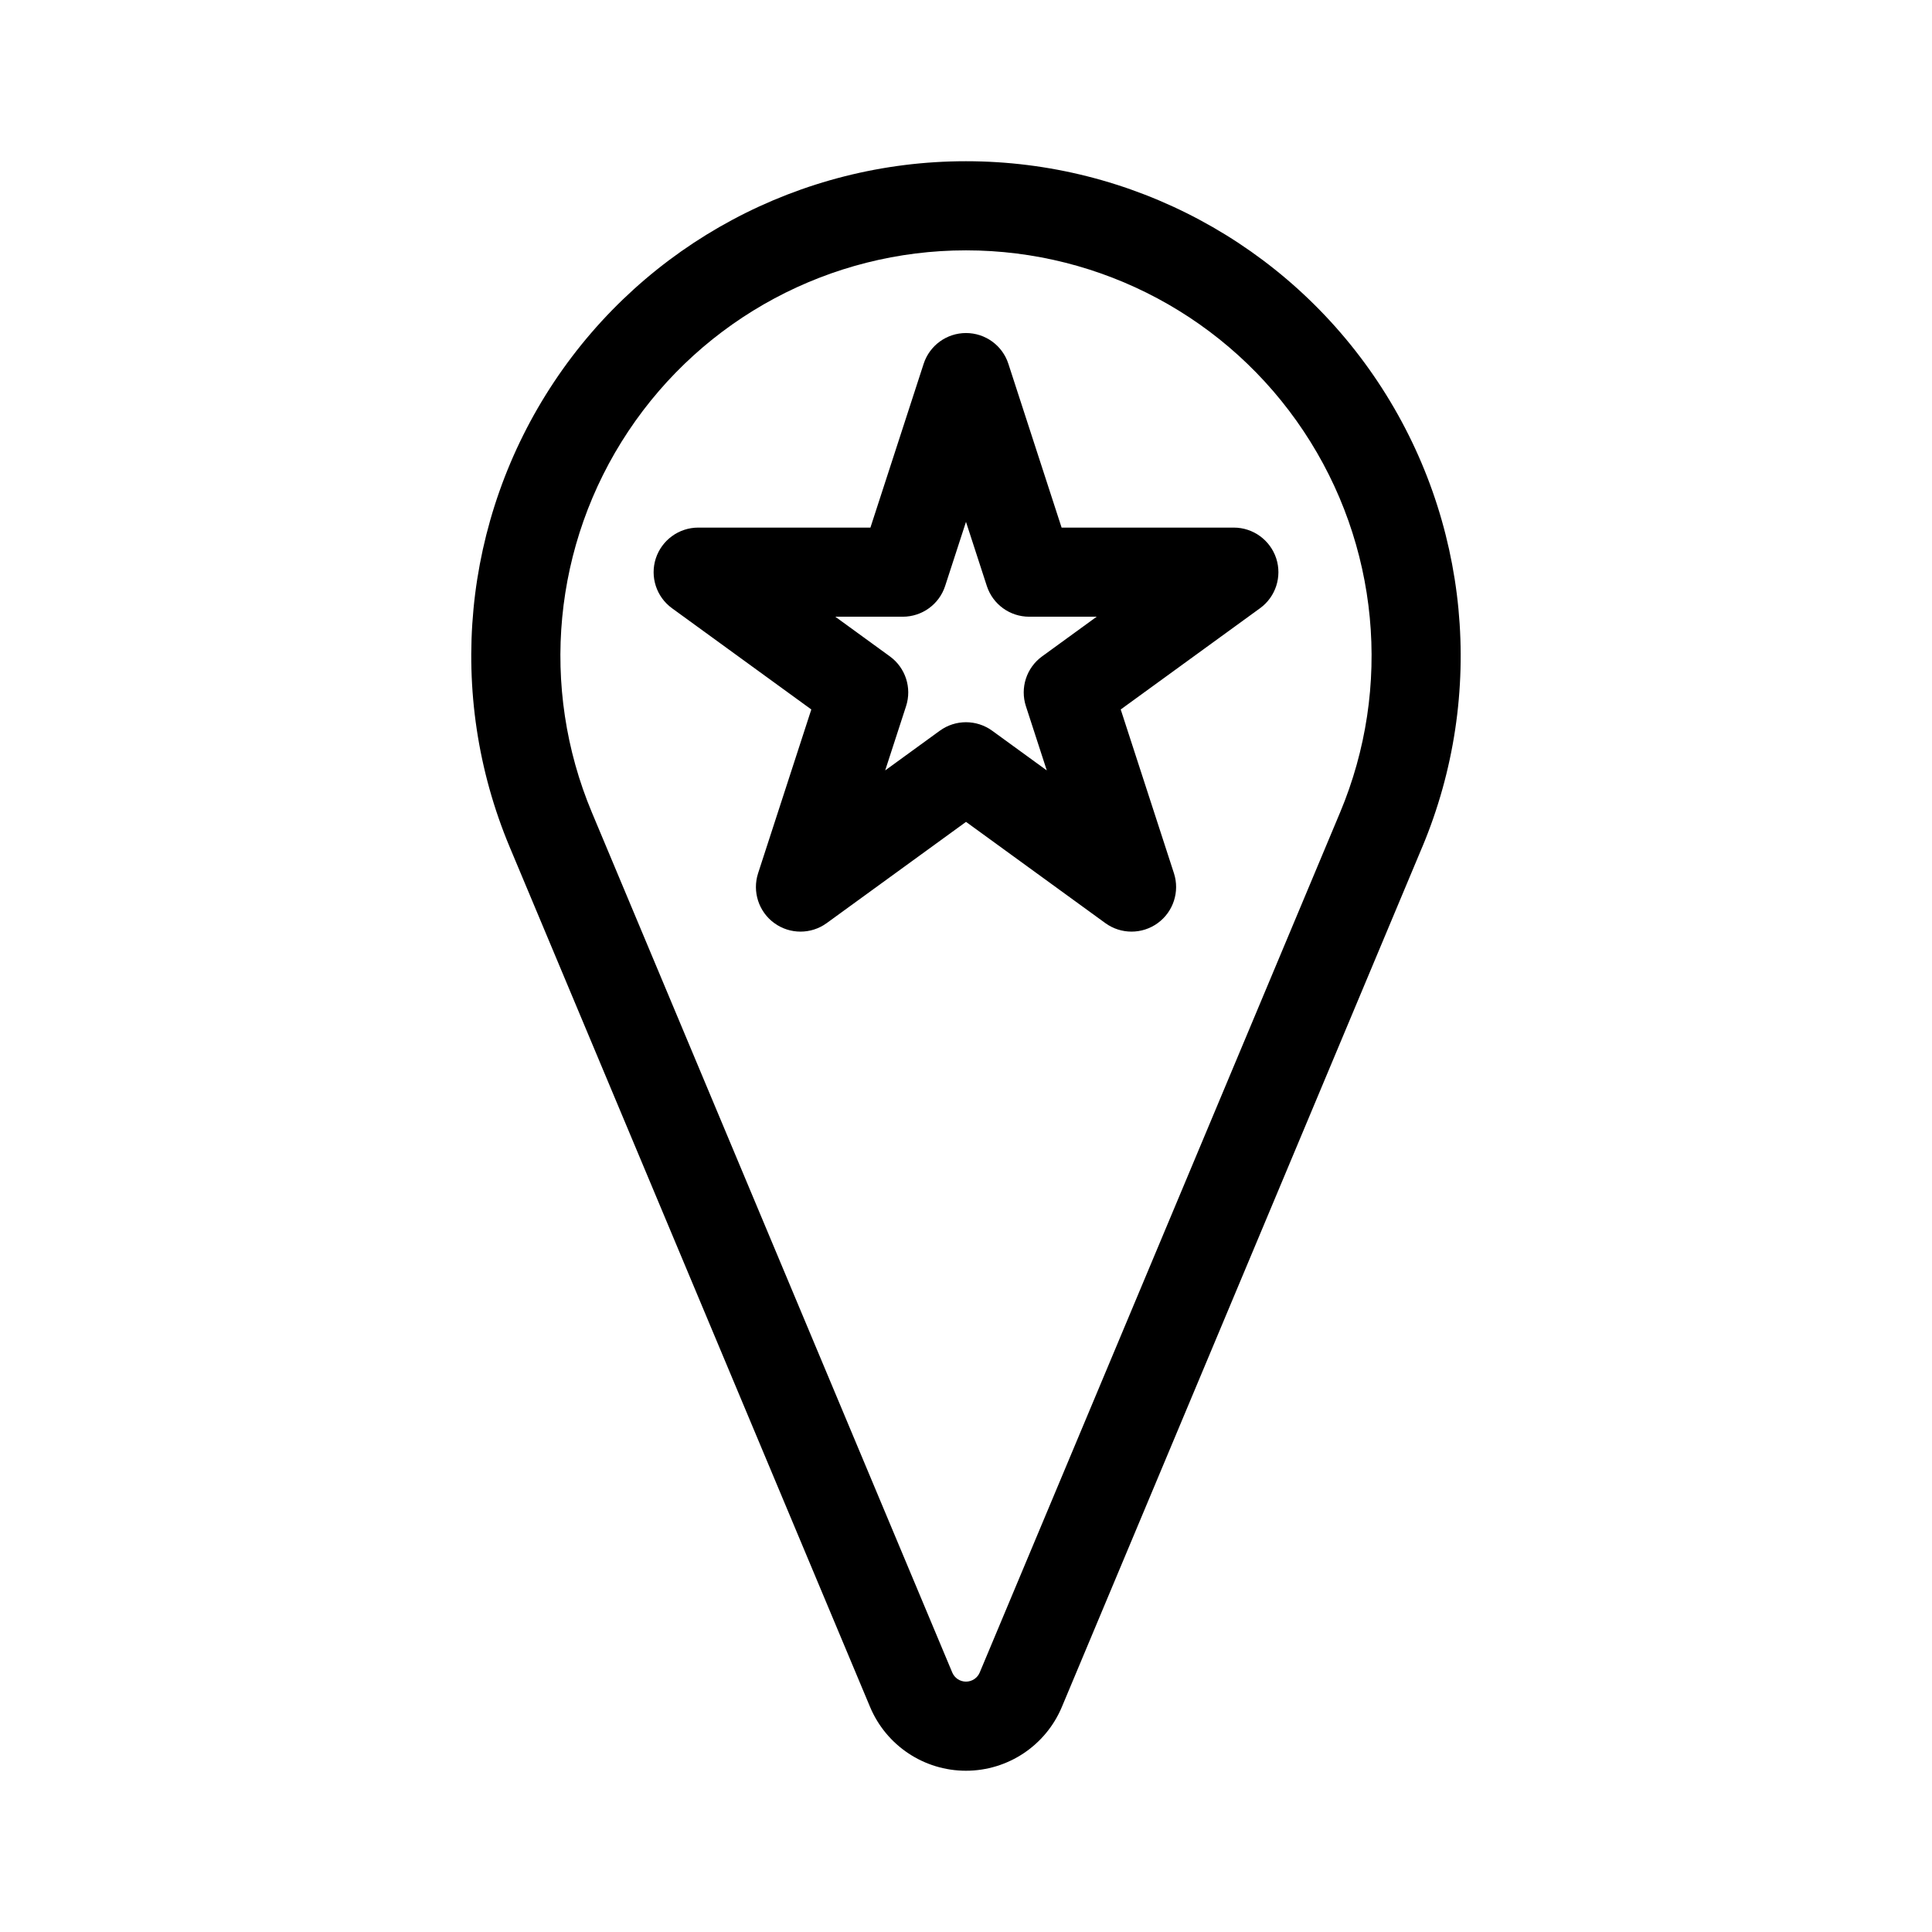
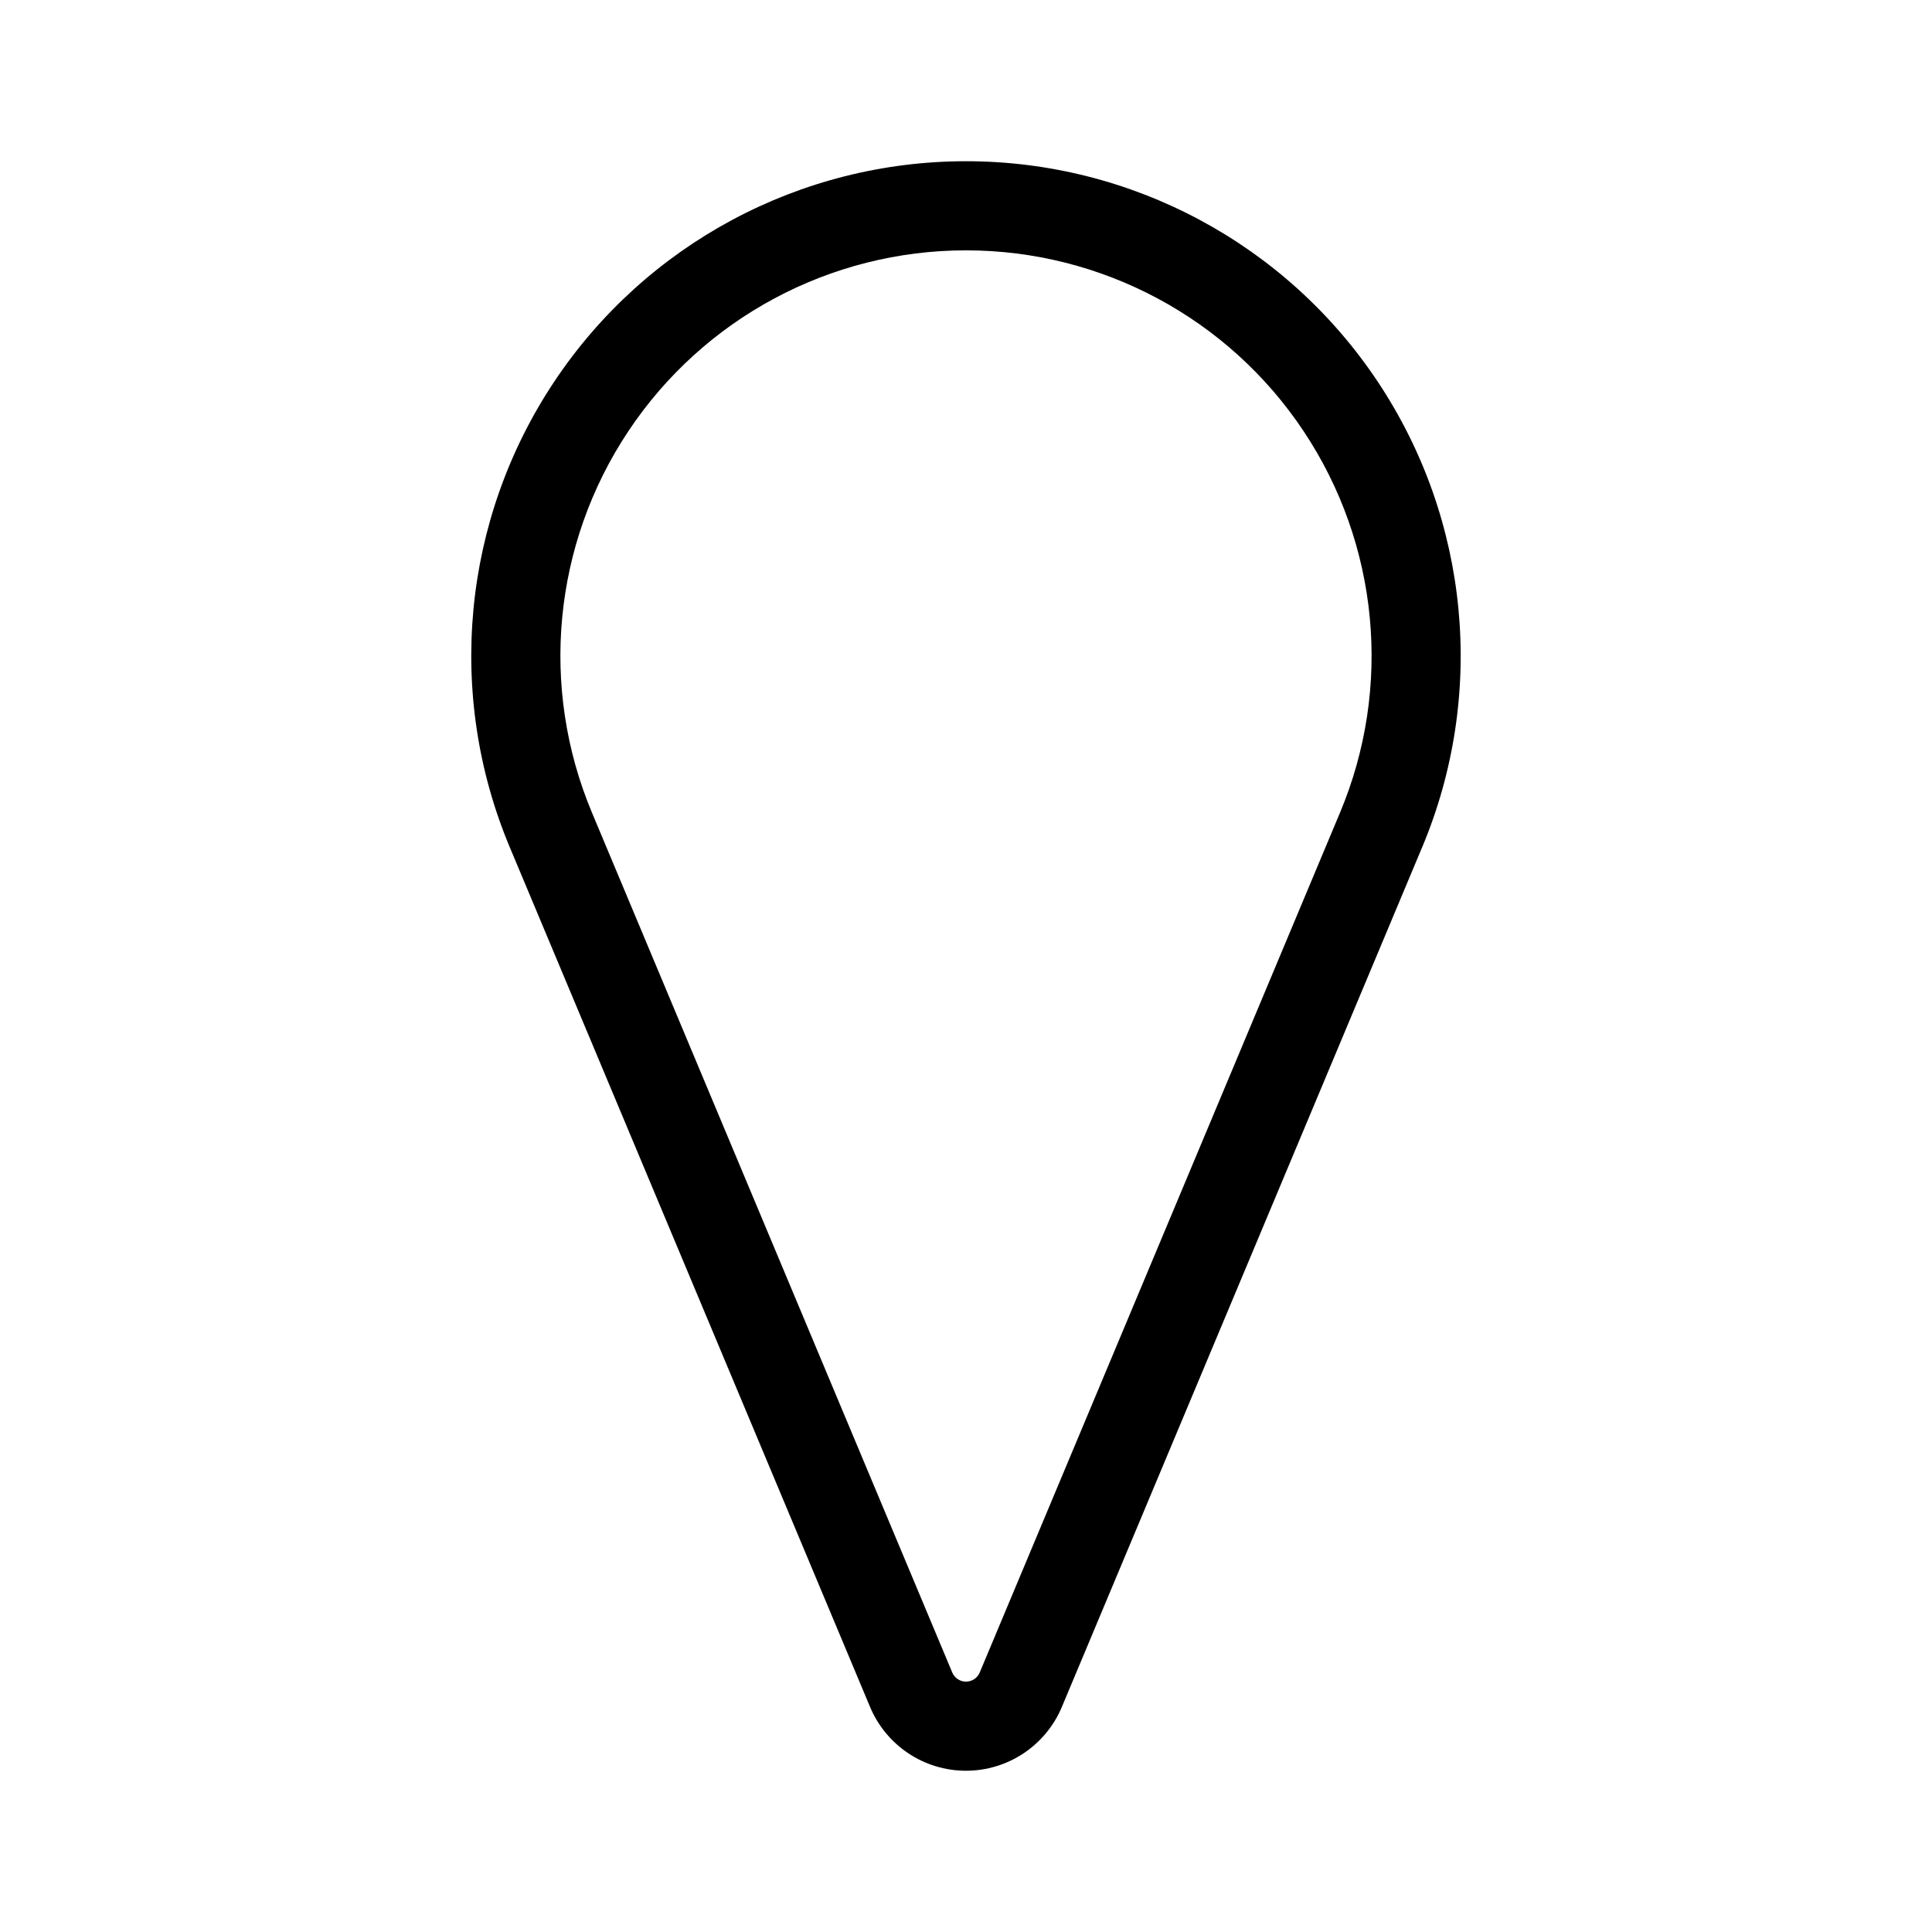
<svg xmlns="http://www.w3.org/2000/svg" fill="#000000" width="800px" height="800px" version="1.1" viewBox="144 144 512 512">
  <g fill-rule="evenodd">
    <path d="m520.91 368.48c16.957-40.477 12.547-86.734-11.762-123.28-24.293-36.527-65.258-58.473-109.14-58.473h-0.031c-43.879 0-84.844 21.945-109.14 58.473-24.309 36.543-28.719 82.797-11.762 123.28 35.156 83.898 74.738 178.33 95.504 227.89 4.297 10.234 14.312 16.895 25.41 16.895s21.113-6.66 25.41-16.895c20.766-49.562 60.348-144 95.504-227.89zm-21.789-9.133c-35.156 83.898-74.723 178.33-95.488 227.89-0.613 1.465-2.047 2.41-3.637 2.41s-3.023-0.945-3.637-2.41c-20.766-49.562-60.332-144-95.488-227.89-13.918-33.172-10.297-71.117 9.637-101.06 19.918-29.945 53.5-47.941 89.473-47.941h0.031c35.977 0 69.559 17.996 89.473 47.941 19.934 29.945 23.555 67.887 9.637 101.06z" />
-     <path d="m374.67 283.82 14.105-43.406c1.574-4.863 6.109-8.156 11.227-8.156s9.652 3.289 11.227 8.156l14.105 43.406h45.641c5.117 0 9.652 3.305 11.242 8.172 1.574 4.863-0.156 10.188-4.297 13.195l-36.918 26.828 14.105 43.406c1.574 4.863-0.156 10.203-4.297 13.211-4.141 3.008-9.746 3.008-13.887 0l-36.918-26.828-36.918 26.828c-4.141 3.008-9.746 3.008-13.887 0-4.141-3.008-5.871-8.344-4.297-13.211l14.105-43.406-36.918-26.828c-4.141-3.008-5.871-8.328-4.297-13.195 1.59-4.863 6.125-8.172 11.242-8.172h45.641zm25.332-1.543-5.527 17.004c-1.574 4.863-6.109 8.156-11.227 8.156h-17.887l14.469 10.516c4.141 3.008 5.871 8.344 4.281 13.211l-5.527 17.004 14.469-10.516c4.141-3.008 9.746-3.008 13.887 0l14.469 10.516-5.527-17.004c-1.59-4.863 0.141-10.203 4.281-13.211l14.469-10.516h-17.887c-5.117 0-9.652-3.289-11.227-8.156l-5.527-17.004z" />
  </g>
</svg>